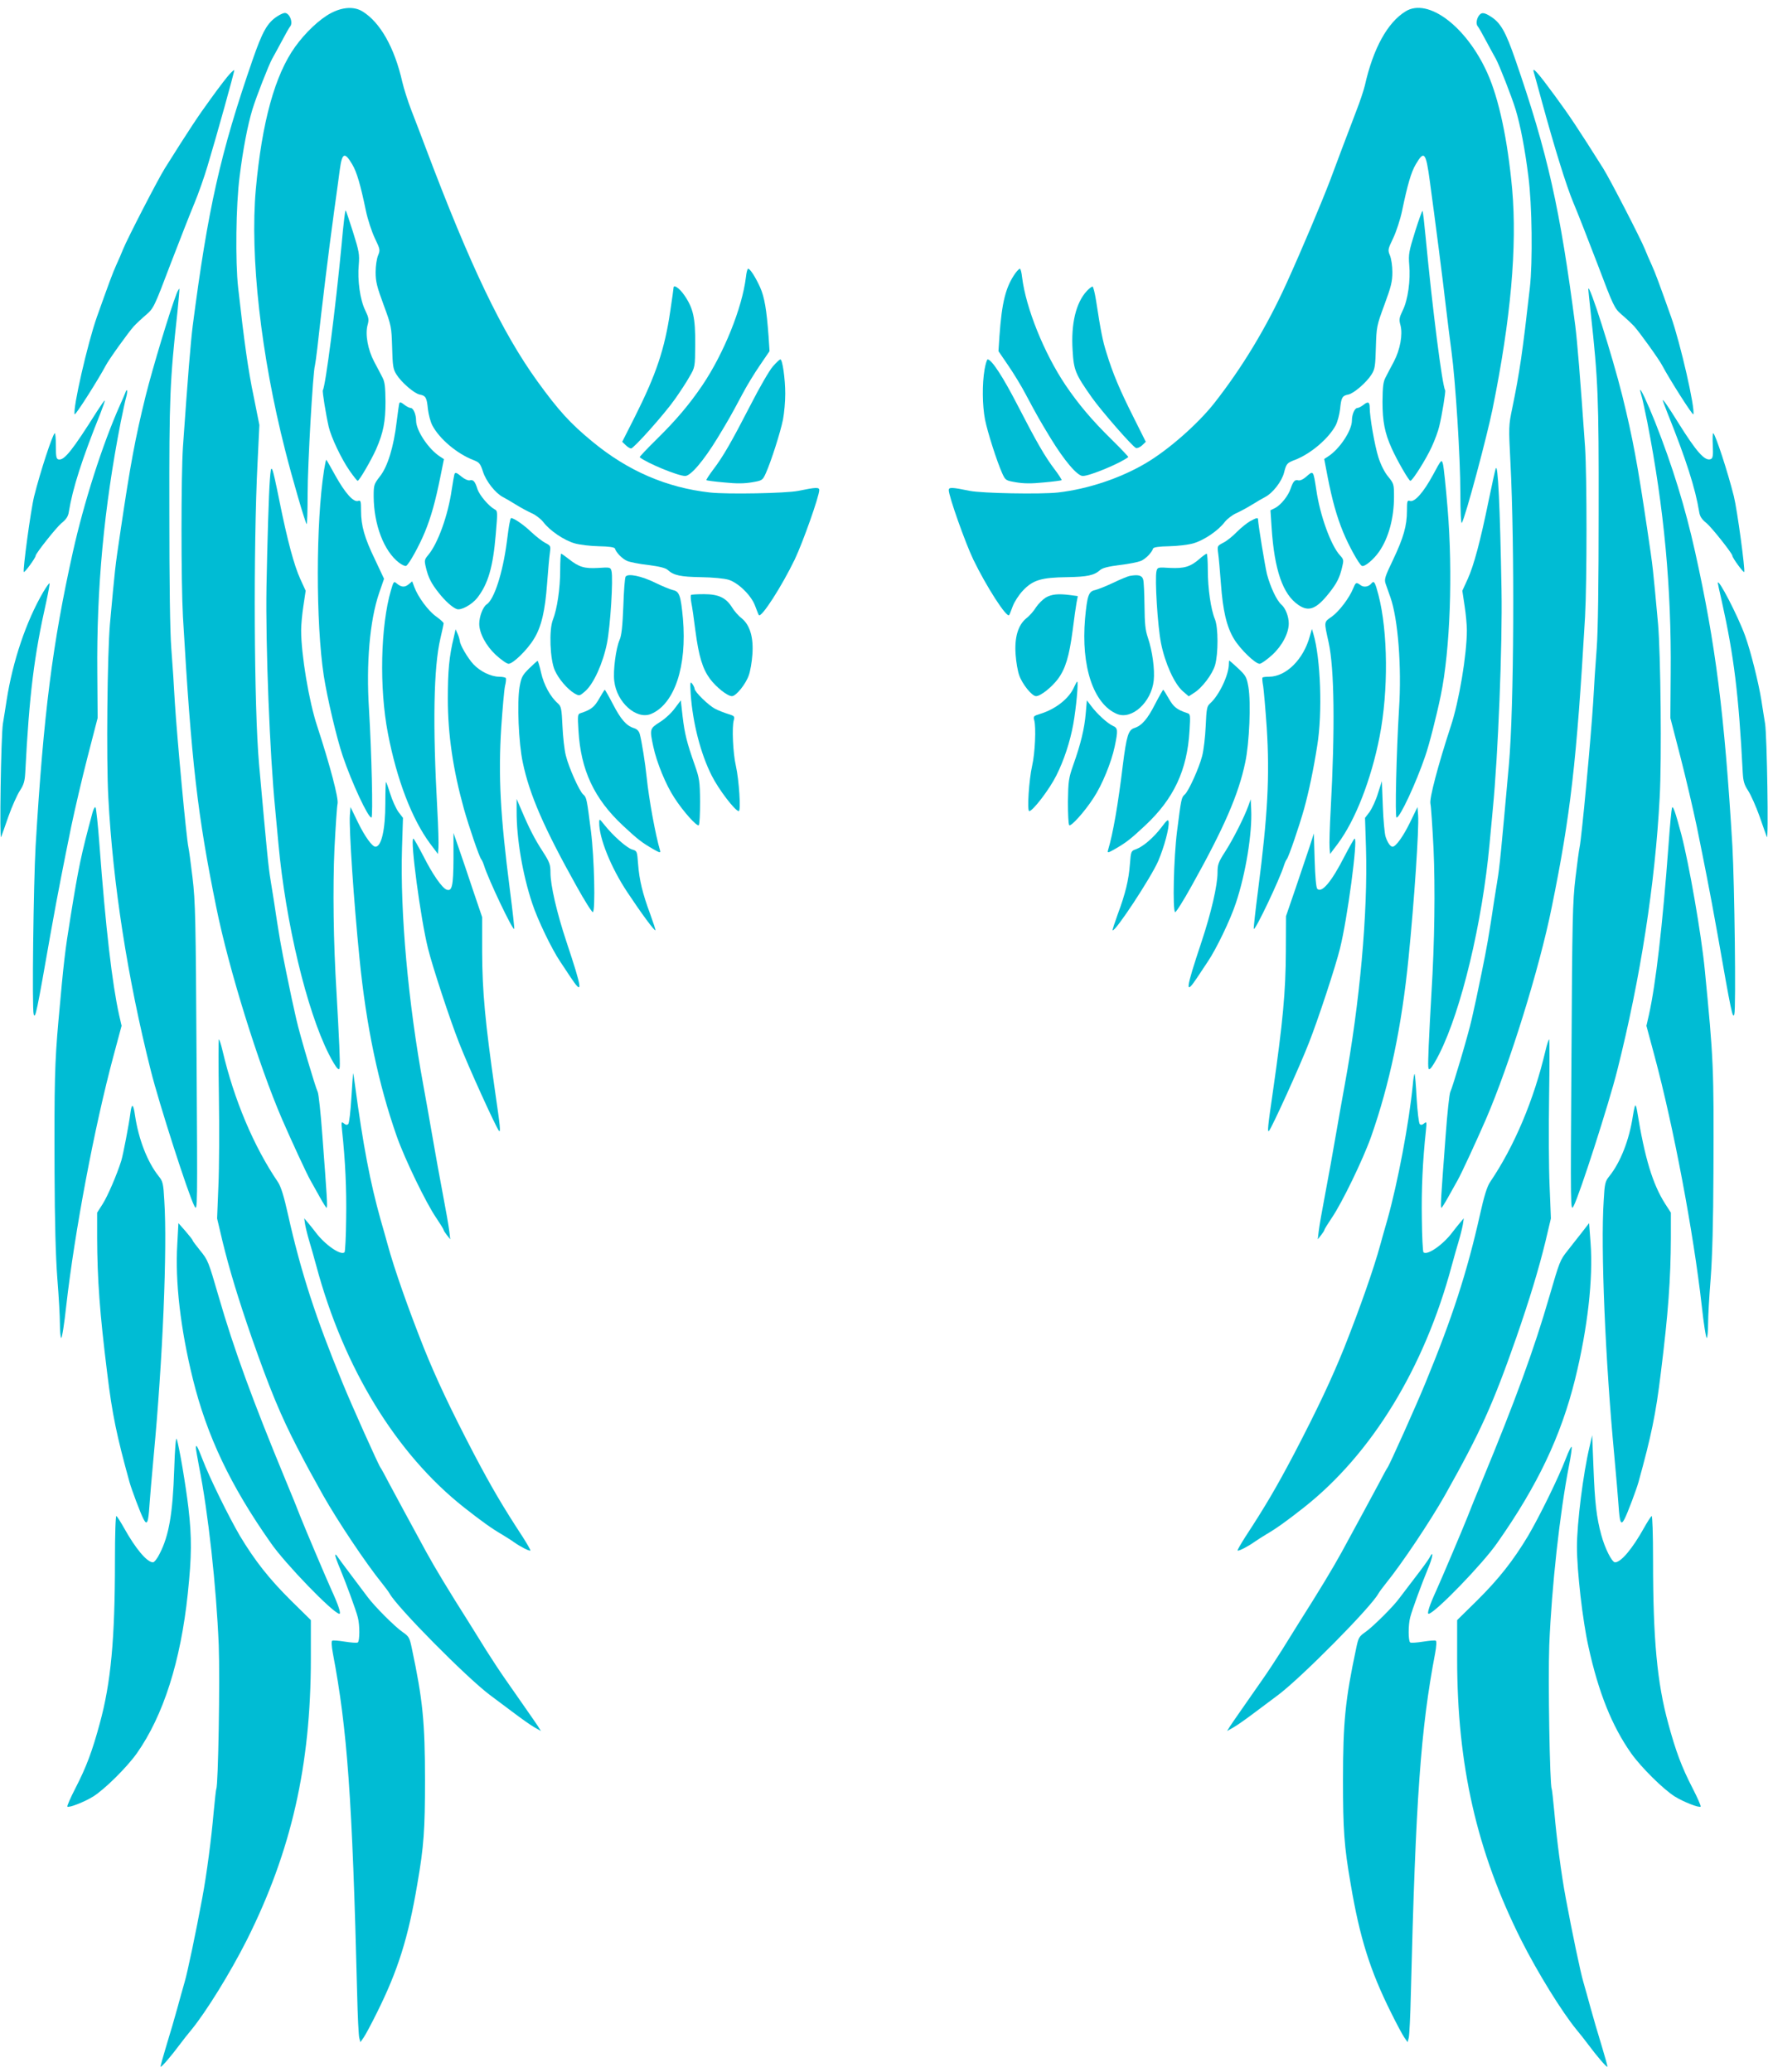
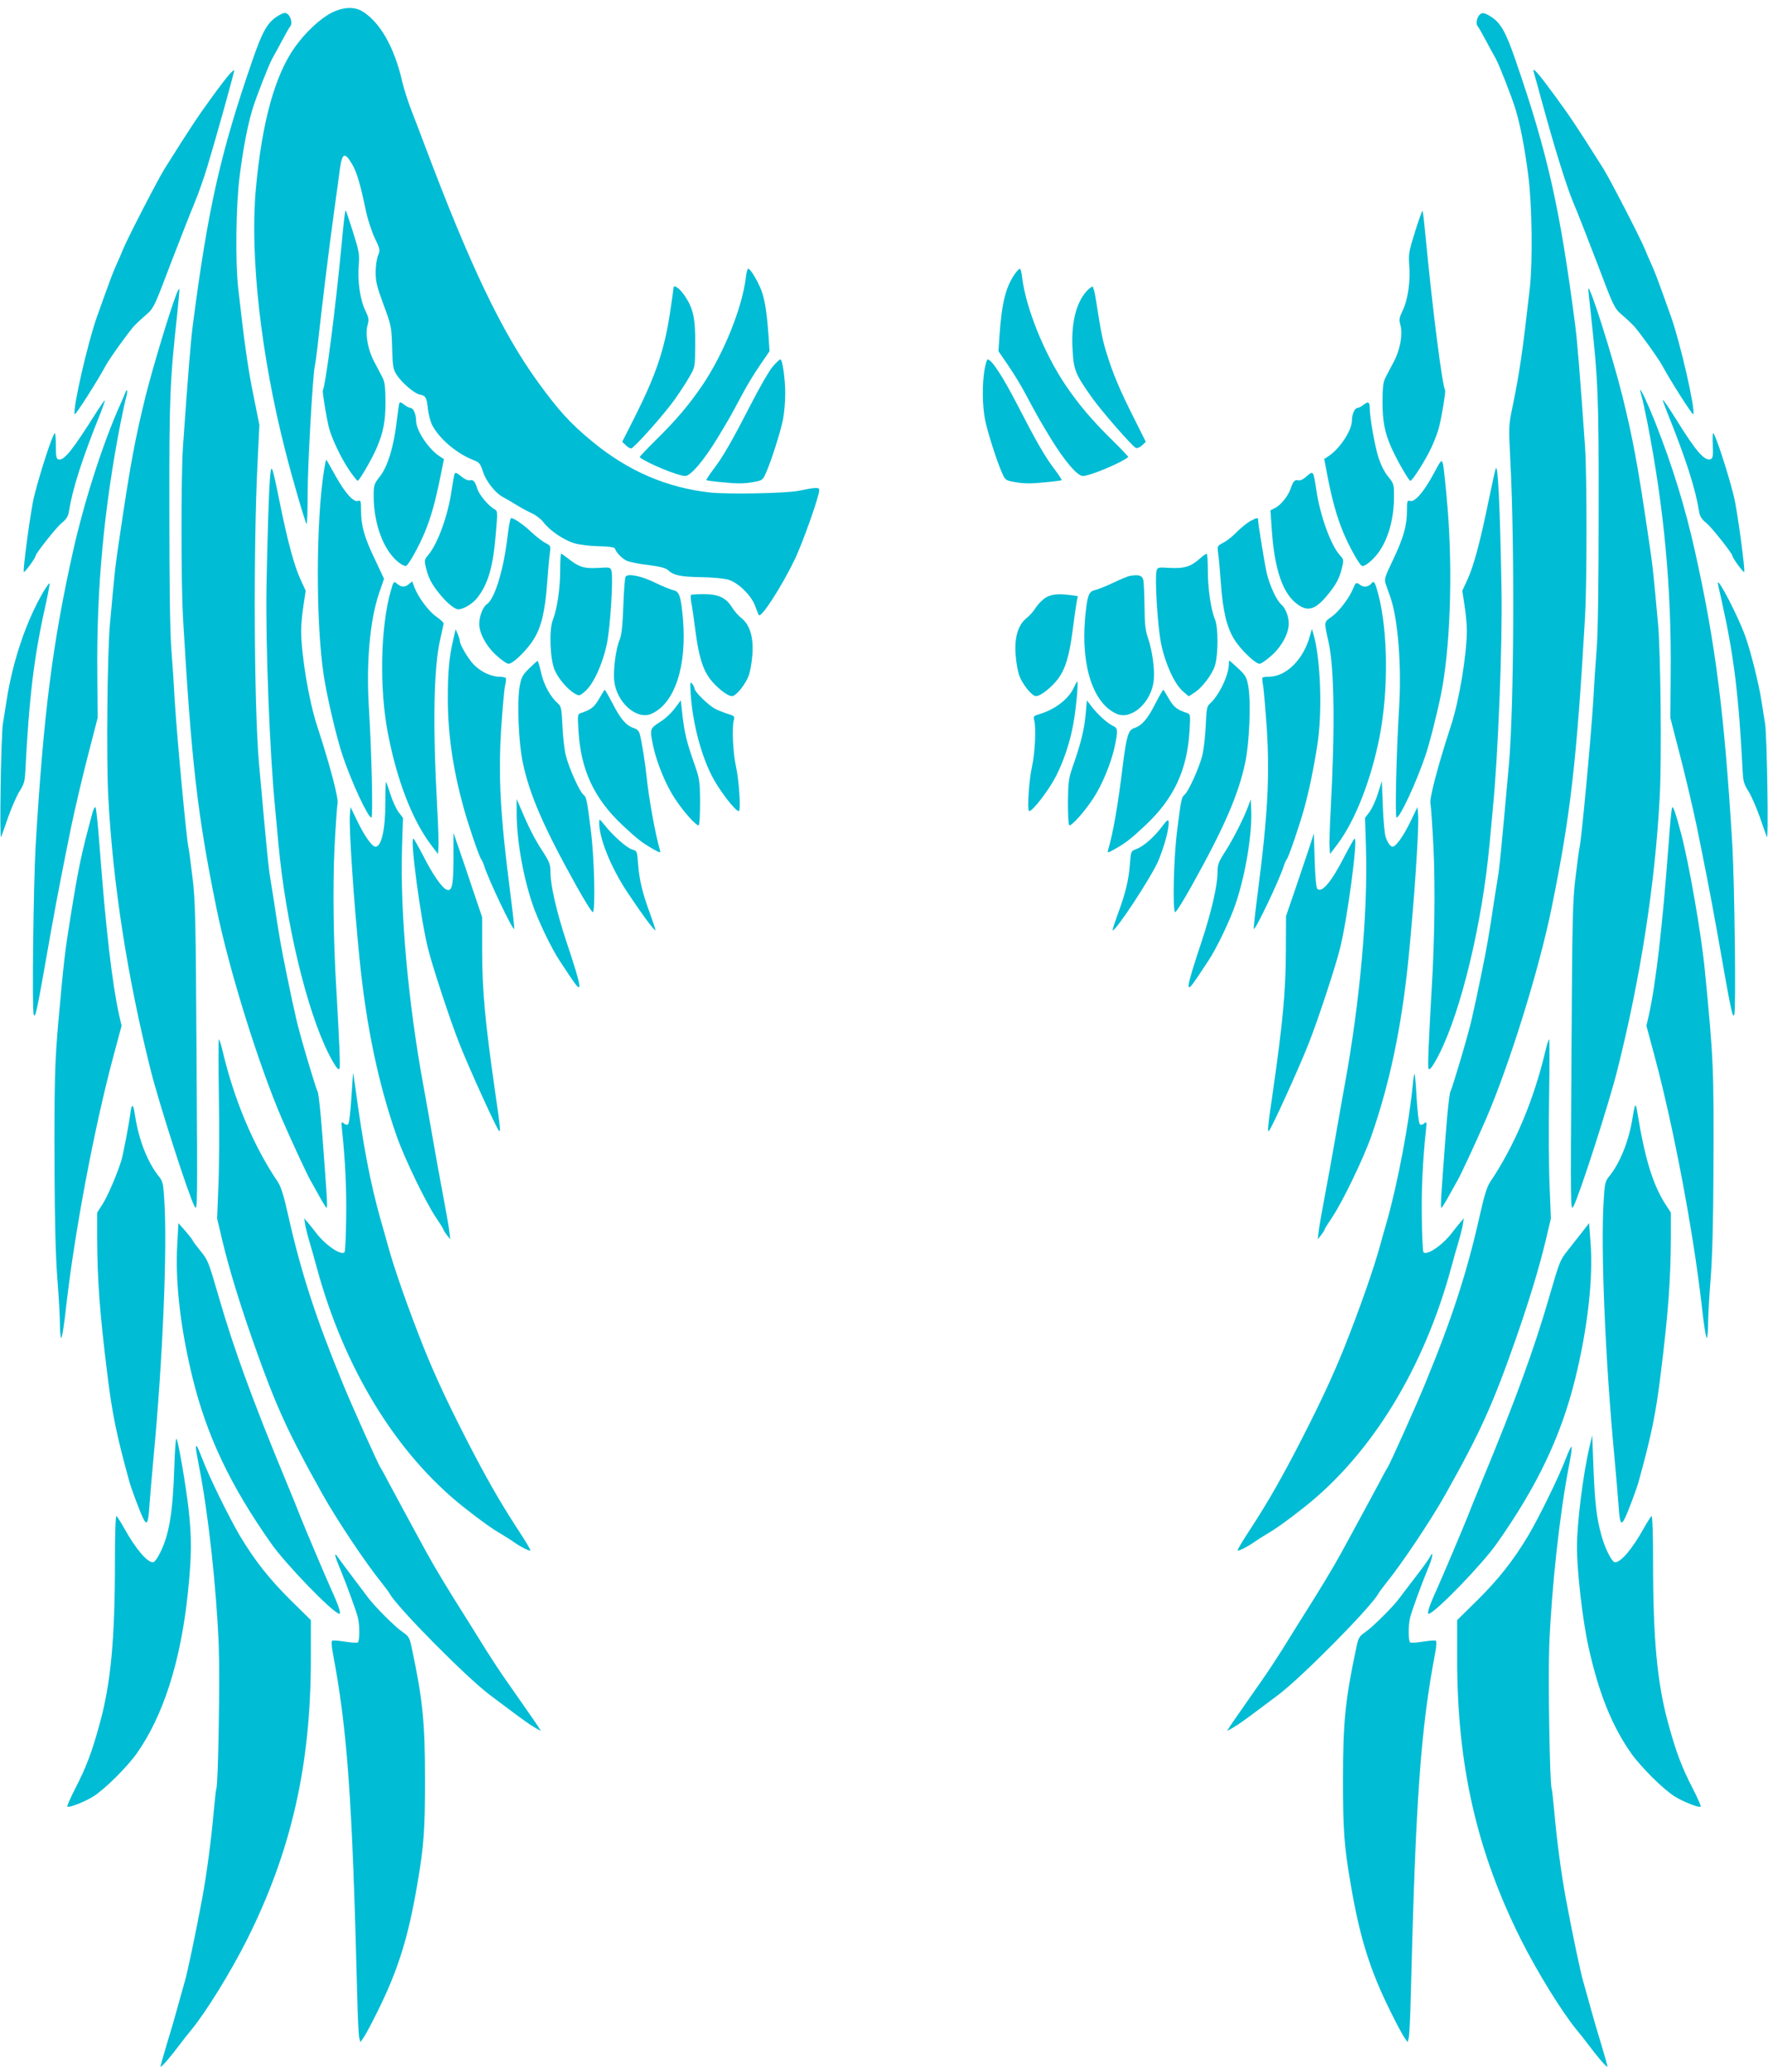
<svg xmlns="http://www.w3.org/2000/svg" version="1.0" width="1092pt" height="1280pt" viewBox="0 0 1092 1280" preserveAspectRatio="xMidYMid meet">
  <g transform="translate(0,1280) scale(0.1,-0.1)" fill="#00bcd4" stroke="none">
    <path d="M2044 12719 c-70 -37 -157 -119 -221 -208 -125 -174 -205 -464 -243 -881 -37 -413 32 -1026 181 -1610 44 -175 124 -448 133 -457 3 -4 6 81 6 188 0 174 33 757 45 790 2 8 9 57 15 109 29 264 71 608 105 855 14 99 29 211 34 249 14 103 30 110 77 30 28 -47 51 -127 84 -286 11 -53 36 -129 55 -169 33 -69 34 -73 20 -107 -8 -19 -15 -65 -15 -103 0 -58 8 -90 49 -201 48 -130 49 -136 53 -263 3 -115 6 -135 26 -167 31 -50 110 -118 144 -125 38 -7 44 -19 51 -90 4 -34 16 -79 27 -100 44 -84 153 -176 255 -215 36 -14 42 -22 58 -71 19 -60 77 -133 123 -157 16 -8 53 -30 82 -48 29 -18 72 -41 96 -52 24 -10 56 -35 72 -55 39 -52 127 -112 193 -131 31 -9 98 -17 150 -18 61 -1 96 -6 99 -14 8 -26 47 -65 76 -77 17 -7 76 -19 131 -25 69 -9 106 -18 120 -31 36 -33 79 -42 205 -44 72 -1 144 -8 170 -16 61 -19 142 -98 165 -164 10 -27 20 -52 22 -54 15 -20 142 178 222 344 50 105 151 390 151 428 0 18 -19 18 -130 -5 -76 -15 -436 -22 -545 -10 -268 30 -507 133 -727 315 -136 112 -208 191 -339 372 -220 305 -416 716 -689 1440 -27 72 -67 177 -89 233 -22 57 -47 136 -56 175 -48 213 -137 370 -247 437 -51 31 -122 27 -194 -11z" />
-     <path d="M8682 12730 c-112 -68 -201 -230 -252 -458 -7 -29 -30 -99 -52 -155 -21 -56 -62 -163 -90 -237 -28 -74 -61 -162 -73 -195 -53 -138 -171 -419 -268 -633 -124 -273 -273 -520 -447 -742 -101 -128 -282 -288 -423 -371 -157 -93 -358 -160 -542 -181 -109 -12 -469 -5 -545 10 -111 23 -130 23 -130 5 0 -38 101 -323 151 -428 80 -166 207 -364 222 -344 2 2 12 26 22 54 10 27 38 71 63 97 61 65 113 81 272 83 126 2 168 11 205 44 14 13 51 22 120 31 55 6 114 18 131 25 29 12 68 51 76 77 3 8 38 13 99 14 52 1 119 9 150 18 66 19 154 79 193 131 16 20 48 45 72 55 24 11 67 34 96 52 29 18 66 40 82 48 47 24 103 96 117 151 14 55 18 60 69 79 97 38 206 131 250 213 11 21 23 66 27 100 7 71 13 83 51 90 34 7 113 75 144 125 20 32 23 52 26 167 4 127 5 133 53 263 41 111 49 143 49 201 0 38 -7 84 -15 103 -14 34 -13 38 20 107 19 40 44 116 55 169 33 159 56 239 84 286 52 89 63 77 87 -101 35 -257 80 -607 99 -773 11 -91 26 -217 35 -280 25 -184 55 -658 55 -875 0 -116 4 -194 9 -185 23 39 154 528 190 705 113 556 152 1002 121 1355 -28 307 -82 560 -153 718 -129 288 -366 467 -505 382z" />
    <path d="M1714 12700 c-63 -40 -93 -94 -155 -273 -198 -573 -275 -916 -369 -1642 -12 -96 -30 -314 -60 -745 -12 -182 -12 -831 0 -1050 52 -898 90 -1226 206 -1795 77 -381 261 -972 407 -1310 56 -129 152 -337 174 -375 11 -19 36 -65 57 -102 21 -38 40 -68 43 -68 7 0 3 64 -26 446 -10 138 -23 260 -29 270 -14 29 -109 347 -132 449 -12 50 -39 176 -60 280 -35 171 -46 234 -79 455 -6 36 -15 92 -20 125 -13 77 -21 158 -71 715 -31 351 -36 1329 -9 1867 l11 228 -36 180 c-33 158 -57 327 -95 667 -18 161 -14 511 9 688 21 169 50 319 79 414 24 79 100 272 121 311 10 17 36 66 60 110 23 44 46 84 51 90 22 23 -2 85 -32 85 -8 0 -28 -9 -45 -20z" />
    <path d="M9132 12700 c-14 -23 -16 -52 -3 -65 5 -6 28 -46 51 -90 24 -44 50 -93 60 -110 21 -39 97 -232 121 -311 29 -95 58 -245 79 -414 23 -177 27 -527 9 -688 -45 -398 -63 -522 -109 -745 -22 -105 -22 -116 -11 -330 27 -526 22 -1516 -9 -1867 -50 -557 -58 -638 -71 -715 -5 -33 -14 -89 -20 -125 -33 -221 -44 -284 -79 -455 -21 -104 -48 -230 -60 -280 -23 -102 -118 -420 -132 -449 -6 -10 -19 -132 -29 -270 -29 -382 -33 -446 -26 -446 3 0 22 30 43 68 21 37 46 83 57 102 22 38 118 246 174 375 146 338 330 929 407 1310 116 569 154 897 206 1795 12 219 12 868 0 1050 -30 431 -48 649 -60 745 -94 726 -171 1069 -369 1642 -62 180 -93 234 -157 273 -40 25 -56 25 -72 0z" />
    <path d="M1418 12342 c-14 -15 -66 -82 -114 -149 -79 -108 -134 -191 -286 -433 -41 -65 -231 -433 -258 -500 -7 -19 -26 -62 -41 -95 -24 -53 -45 -111 -121 -324 -57 -162 -149 -563 -137 -600 4 -10 150 221 191 299 19 38 143 210 175 245 16 17 50 49 76 71 46 40 50 48 151 315 58 151 124 319 147 374 23 55 60 159 81 230 55 182 168 588 165 592 -2 1 -15 -10 -29 -25z" />
    <path d="M9473 12355 c3 -11 25 -87 47 -170 81 -297 154 -532 197 -635 25 -58 91 -228 149 -379 101 -267 105 -275 151 -315 26 -22 60 -54 76 -71 32 -35 156 -207 175 -245 41 -78 187 -309 191 -299 12 37 -80 438 -137 600 -76 213 -97 271 -121 324 -15 33 -34 76 -41 95 -27 67 -217 435 -258 500 -157 249 -209 327 -298 448 -104 142 -142 185 -131 147z" />
    <path d="M2126 11448 c-4 -29 -11 -100 -16 -158 -37 -390 -99 -873 -116 -901 -4 -6 19 -150 36 -224 15 -66 79 -201 131 -275 23 -33 45 -60 48 -60 10 0 85 130 114 195 45 103 58 171 58 294 -1 91 -4 122 -19 150 -10 20 -33 63 -51 97 -39 74 -56 168 -41 225 10 35 8 46 -14 92 -32 64 -49 187 -40 282 5 65 2 82 -36 203 -23 73 -43 132 -45 132 -2 0 -6 -24 -9 -52z" />
    <path d="M8740 11369 c-38 -122 -41 -139 -36 -204 9 -95 -8 -218 -40 -282 -22 -46 -24 -57 -14 -92 15 -57 -2 -151 -41 -225 -18 -34 -41 -77 -51 -97 -15 -28 -18 -59 -19 -150 0 -123 14 -194 57 -289 33 -74 106 -200 115 -200 13 0 98 135 132 210 19 41 40 98 46 125 17 67 41 217 37 224 -18 29 -78 498 -121 950 -8 84 -16 156 -19 158 -2 3 -23 -55 -46 -128z" />
    <path d="M4607 11087 c-23 -188 -135 -468 -269 -667 -80 -118 -163 -216 -282 -333 -60 -59 -107 -109 -105 -111 41 -35 237 -116 281 -116 34 0 114 94 200 235 64 106 77 127 153 270 26 50 75 130 108 178 l60 88 -6 92 c-12 163 -25 241 -52 302 -29 64 -62 115 -74 115 -5 0 -11 -24 -14 -53z" />
    <path d="M6271 11112 c-59 -84 -83 -177 -98 -389 l-6 -92 60 -88 c33 -48 82 -128 108 -178 76 -143 89 -164 153 -270 86 -141 166 -235 200 -235 43 0 233 79 281 117 2 1 -45 51 -105 110 -119 117 -202 215 -282 333 -134 199 -246 479 -269 667 -3 29 -9 53 -14 53 -4 0 -17 -13 -28 -28z" />
    <path d="M4160 11022 c0 -5 -9 -70 -20 -143 -35 -237 -87 -391 -220 -656 l-77 -152 22 -21 c11 -11 26 -20 33 -20 16 0 205 211 271 305 31 44 72 106 90 139 34 58 34 59 35 200 1 162 -12 222 -67 302 -31 45 -67 69 -67 46z" />
    <path d="M6713 11003 c-67 -72 -99 -202 -88 -368 7 -122 17 -146 120 -292 59 -83 250 -302 271 -310 8 -3 25 4 38 16 l23 22 -76 152 c-84 167 -127 268 -166 395 -25 78 -36 137 -66 330 -7 45 -17 82 -21 82 -5 0 -21 -12 -35 -27z" />
    <path d="M1091 10987 c-41 -105 -148 -459 -191 -631 -65 -263 -95 -426 -155 -831 -36 -242 -33 -221 -66 -580 -16 -182 -23 -836 -10 -1070 28 -532 118 -1114 262 -1686 51 -204 234 -773 270 -839 19 -35 19 -24 13 915 -5 860 -7 966 -25 1115 -11 91 -22 174 -25 185 -13 57 -71 685 -84 895 -5 96 -15 247 -22 335 -8 105 -12 397 -12 845 -1 710 3 804 50 1234 8 76 13 140 12 142 -2 2 -10 -11 -17 -29z" />
    <path d="M9810 11014 c0 -6 7 -71 15 -145 46 -423 50 -521 49 -1229 0 -448 -4 -740 -12 -845 -7 -88 -17 -239 -22 -335 -13 -210 -71 -838 -84 -895 -3 -11 -14 -94 -25 -185 -18 -149 -20 -255 -25 -1115 -6 -939 -6 -950 13 -915 36 66 219 635 270 839 144 572 234 1154 262 1686 13 234 6 888 -10 1070 -33 359 -30 338 -66 580 -60 405 -90 568 -155 831 -62 249 -208 708 -210 658z" />
    <path d="M4773 10536 c-21 -24 -83 -131 -137 -237 -118 -229 -170 -320 -232 -401 -25 -33 -43 -62 -41 -64 2 -2 52 -9 111 -14 76 -8 125 -7 171 1 64 11 65 12 86 58 33 75 89 250 105 329 8 41 14 112 14 160 0 92 -17 212 -30 212 -5 0 -26 -20 -47 -44z" />
    <path d="M6081 10517 c-15 -88 -14 -221 3 -309 16 -79 72 -254 105 -329 21 -46 22 -47 86 -58 46 -8 95 -9 171 -1 59 5 109 12 111 14 2 2 -16 31 -41 64 -62 81 -114 172 -232 401 -88 171 -159 281 -184 281 -4 0 -13 -28 -19 -63z" />
    <path d="M774 10374 c-4 -10 -18 -44 -32 -74 -109 -244 -223 -601 -292 -910 -126 -567 -181 -997 -230 -1815 -13 -231 -23 -1004 -12 -1040 10 -33 20 18 102 485 23 129 53 291 67 360 13 69 42 211 63 315 22 105 67 298 101 430 l62 240 -2 275 c-5 530 41 1020 144 1550 14 69 29 140 35 159 10 37 5 57 -6 25z" />
    <path d="M10130 10389 c0 -2 5 -20 10 -39 6 -19 21 -91 35 -160 103 -530 149 -1020 144 -1550 l-2 -275 62 -240 c34 -132 79 -325 101 -430 21 -104 50 -246 63 -315 14 -69 44 -231 67 -360 82 -467 92 -518 102 -485 11 36 1 809 -12 1040 -49 818 -104 1248 -230 1815 -61 275 -139 529 -248 805 -48 120 -92 214 -92 194z" />
    <path d="M599 10259 c-152 -241 -202 -304 -237 -297 -14 3 -17 16 -17 85 0 45 -3 79 -7 77 -14 -9 -89 -237 -127 -389 -21 -84 -71 -455 -64 -468 4 -7 73 87 73 100 0 14 126 173 159 201 30 24 42 42 46 70 24 146 80 322 196 611 16 41 28 76 26 77 -2 2 -23 -28 -48 -67z" />
    <path d="M10270 10328 c0 -3 13 -39 29 -79 116 -289 172 -465 196 -611 4 -28 16 -46 46 -70 33 -28 159 -187 159 -201 0 -13 69 -107 73 -100 7 13 -43 384 -64 468 -38 152 -113 380 -127 389 -4 2 -5 -31 -3 -75 3 -65 0 -80 -13 -85 -36 -14 -88 45 -201 226 -59 95 -95 147 -95 138z" />
    <path d="M2466 10308 c-2 -7 -9 -58 -16 -113 -18 -155 -56 -278 -103 -337 -37 -48 -39 -53 -39 -124 1 -175 63 -338 157 -410 19 -14 39 -23 44 -19 18 11 80 123 115 208 39 95 65 189 96 342 l22 109 -23 15 c-71 45 -149 161 -149 223 0 38 -17 78 -33 78 -8 0 -26 9 -41 21 -19 15 -27 17 -30 7z" />
    <path d="M8421 10299 c-13 -10 -30 -19 -37 -19 -17 0 -34 -40 -34 -78 0 -62 -78 -178 -148 -222 l-23 -15 21 -110 c29 -148 56 -244 96 -342 35 -85 97 -197 115 -208 15 -10 74 39 108 89 58 84 91 207 91 337 0 78 -1 82 -36 125 -22 26 -45 72 -60 118 -23 72 -54 250 -54 307 0 37 -10 41 -39 18z" />
    <path d="M2001 9893 c-50 -319 -51 -941 -1 -1268 22 -140 80 -386 117 -495 56 -165 156 -380 177 -380 11 0 1 405 -15 670 -18 284 5 547 62 715 l31 90 -55 117 c-66 136 -87 211 -87 303 0 60 -2 66 -18 61 -29 -10 -80 48 -141 157 -29 53 -54 97 -56 97 -2 0 -8 -30 -14 -67z" />
    <path d="M8851 9867 c-59 -109 -114 -171 -143 -161 -16 5 -18 -1 -18 -61 0 -92 -21 -166 -86 -303 -50 -104 -55 -120 -46 -147 6 -16 19 -55 30 -85 47 -134 70 -429 53 -690 -16 -265 -26 -670 -15 -670 21 0 121 215 177 380 24 68 70 249 96 375 58 281 75 757 42 1155 -11 135 -24 258 -29 275 -8 29 -10 27 -61 -68z" />
    <path d="M1667 9840 c-7 -89 -16 -393 -21 -665 -6 -364 20 -1034 54 -1375 5 -52 14 -149 20 -215 45 -485 174 -1024 310 -1294 21 -43 46 -83 55 -91 16 -13 16 -4 11 135 -4 83 -11 229 -17 325 -20 324 -24 653 -13 902 7 134 15 257 19 274 7 33 -46 234 -125 476 -52 155 -100 446 -100 595 0 32 6 100 14 151 l14 93 -33 72 c-38 83 -80 238 -130 487 -46 226 -50 235 -58 130z" />
    <path d="M9238 9905 c-4 -11 -23 -99 -43 -195 -51 -250 -92 -404 -130 -487 l-33 -72 14 -93 c8 -51 14 -119 14 -151 0 -149 -48 -440 -100 -595 -79 -242 -132 -443 -125 -476 4 -17 12 -140 19 -274 11 -249 7 -578 -13 -902 -6 -96 -13 -242 -17 -325 -5 -139 -5 -148 11 -135 9 8 34 48 55 91 136 270 265 809 310 1294 6 66 15 163 20 215 33 334 60 1015 54 1355 -9 516 -22 792 -36 750z" />
    <path d="M2806 9868 c-2 -7 -9 -49 -16 -93 -23 -160 -86 -333 -145 -403 -24 -29 -25 -33 -14 -79 15 -62 33 -97 79 -155 39 -50 85 -91 111 -100 26 -10 93 27 126 68 68 87 98 191 115 393 12 140 12 145 -7 155 -37 20 -94 88 -106 125 -15 48 -26 60 -48 54 -10 -2 -31 7 -48 21 -35 29 -42 31 -47 14z" />
    <path d="M8066 9854 c-17 -15 -37 -24 -47 -21 -21 6 -32 -6 -47 -50 -15 -46 -60 -101 -95 -120 l-30 -15 7 -106 c17 -262 69 -414 166 -479 64 -44 111 -25 190 75 46 58 64 93 79 156 11 46 11 50 -12 75 -56 60 -124 246 -147 406 -19 122 -17 120 -64 79z" />
    <path d="M3147 9568 c-4 -18 -11 -71 -17 -118 -25 -190 -78 -353 -124 -383 -23 -15 -46 -75 -46 -120 0 -58 42 -136 102 -192 33 -30 68 -55 79 -55 28 0 117 87 157 154 46 74 69 174 81 341 6 77 13 161 17 187 6 45 6 47 -27 64 -18 9 -58 40 -89 69 -46 44 -106 85 -123 85 -3 0 -7 -15 -10 -32z" />
    <path d="M7720 9580 c-19 -11 -55 -40 -80 -65 -25 -26 -62 -56 -84 -67 -38 -20 -38 -20 -32 -66 4 -26 11 -110 17 -187 12 -167 35 -266 81 -342 38 -63 131 -153 158 -153 10 0 45 25 78 55 61 56 102 134 102 194 0 43 -20 94 -45 116 -30 26 -69 110 -90 190 -12 51 -54 305 -55 338 0 11 -12 8 -50 -13z" />
    <path d="M3460 9278 c0 -113 -19 -240 -45 -306 -25 -61 -18 -248 12 -313 24 -54 78 -116 121 -142 31 -17 31 -17 67 14 52 46 109 172 134 296 21 105 39 399 28 445 -6 24 -8 25 -82 20 -85 -5 -119 5 -182 55 -23 18 -44 33 -47 33 -3 0 -6 -46 -6 -102z" />
    <path d="M7410 9349 c-57 -50 -95 -61 -183 -57 -76 5 -78 4 -84 -20 -11 -46 7 -340 28 -445 25 -124 82 -250 134 -296 l37 -32 31 20 c50 30 115 115 132 173 20 70 20 233 -1 283 -25 60 -44 191 -44 303 0 56 -3 102 -7 102 -5 -1 -24 -14 -43 -31z" />
    <path d="M3864 9238 c-5 -7 -11 -89 -14 -183 -5 -125 -11 -180 -23 -207 -23 -53 -41 -190 -33 -255 15 -132 137 -240 227 -203 145 61 223 293 197 590 -13 141 -22 167 -61 175 -17 4 -66 24 -109 45 -85 42 -170 60 -184 38z" />
    <path d="M6980 9243 c-14 -2 -61 -22 -105 -43 -44 -21 -95 -41 -112 -45 -39 -8 -48 -34 -61 -175 -26 -297 52 -529 197 -590 92 -38 213 73 227 207 7 68 -8 181 -36 264 -16 46 -20 87 -21 196 -1 76 -4 149 -8 163 -7 26 -30 32 -81 23z" />
    <path d="M2415 9155 c-65 -222 -73 -606 -19 -885 55 -287 149 -530 260 -680 l49 -65 3 40 c2 22 -1 128 -7 235 -29 524 -23 877 19 1056 11 47 20 89 20 94 0 5 -21 24 -46 42 -49 34 -113 122 -135 182 l-13 35 -23 -19 c-25 -20 -46 -17 -75 8 -15 13 -18 9 -33 -43z" />
    <path d="M8471 9197 c-17 -22 -48 -27 -68 -11 -26 19 -29 18 -44 -18 -25 -62 -87 -143 -132 -176 -51 -36 -50 -27 -21 -159 36 -162 40 -538 13 -1033 -6 -107 -9 -213 -7 -235 l3 -40 49 65 c107 144 205 394 257 660 55 282 52 647 -7 875 -21 80 -27 90 -43 72z" />
    <path d="M267 9143 c-105 -180 -188 -425 -226 -668 -6 -38 -16 -104 -23 -145 -12 -75 -22 -730 -11 -700 3 8 24 65 45 127 22 62 54 133 70 158 25 38 31 59 34 113 25 486 55 723 130 1056 13 60 22 111 20 113 -2 3 -20 -22 -39 -54z" />
    <path d="M10610 9199 c0 -4 11 -55 25 -115 74 -333 104 -570 129 -1056 3 -54 9 -75 34 -113 16 -25 48 -96 70 -158 21 -62 42 -119 45 -127 11 -30 1 625 -11 700 -7 41 -17 107 -23 145 -17 107 -66 303 -100 397 -44 122 -168 362 -169 327z" />
    <path d="M4268 9125 c-3 -3 -2 -25 2 -48 5 -23 16 -100 25 -172 21 -159 44 -235 90 -298 39 -52 108 -107 136 -107 25 0 85 74 104 129 9 25 19 82 22 127 8 107 -15 183 -66 225 -20 15 -47 46 -60 68 -37 59 -83 81 -173 81 -41 0 -77 -2 -80 -5z" />
    <path d="M6459 9109 c-19 -12 -46 -39 -60 -60 -13 -22 -40 -53 -60 -68 -51 -42 -74 -118 -66 -225 3 -45 13 -102 22 -127 19 -55 79 -129 104 -129 28 0 97 55 136 107 46 63 69 139 90 298 9 72 20 149 24 171 l8 42 -45 6 c-76 10 -116 6 -153 -15z" />
    <path d="M2803 8864 c-29 -118 -37 -210 -37 -379 0 -221 32 -438 99 -680 30 -107 94 -295 107 -312 5 -6 13 -24 18 -40 26 -84 176 -400 186 -391 2 3 -10 113 -27 244 -59 459 -72 700 -53 1002 8 116 18 231 23 254 6 23 8 46 5 50 -3 4 -22 8 -42 8 -51 1 -115 32 -158 77 -35 38 -84 121 -84 145 -1 7 -6 26 -13 42 l-13 29 -11 -49z" />
    <path d="M8090 8870 c-39 -143 -146 -249 -251 -250 -20 0 -38 -2 -41 -5 -3 -3 -1 -27 4 -53 4 -26 14 -141 22 -257 19 -299 6 -541 -53 -999 -17 -131 -29 -241 -27 -244 10 -9 160 307 186 391 5 16 13 34 18 40 13 17 77 205 107 312 29 106 57 237 81 390 33 202 21 539 -24 690 l-9 30 -13 -45z" />
    <path d="M3268 8671 c-42 -42 -48 -53 -59 -115 -16 -96 -6 -345 20 -466 41 -197 131 -404 331 -762 51 -92 97 -165 102 -162 16 10 9 334 -12 499 -25 198 -27 210 -47 227 -24 19 -91 170 -108 241 -9 34 -18 116 -21 182 -5 108 -8 122 -28 140 -47 41 -87 115 -104 190 -9 41 -19 74 -22 73 -3 -1 -26 -22 -52 -47z" />
    <path d="M7590 8699 c0 -68 -60 -194 -116 -244 -20 -18 -22 -32 -27 -141 -3 -67 -13 -150 -22 -184 -19 -74 -85 -220 -108 -238 -20 -17 -22 -29 -47 -227 -21 -165 -28 -489 -12 -499 5 -3 51 70 102 162 200 358 290 565 331 762 26 121 36 370 20 465 -11 63 -16 72 -64 117 -28 26 -53 48 -54 48 -2 0 -3 -9 -3 -21z" />
    <path d="M4266 8515 c12 -178 61 -370 130 -506 43 -86 145 -219 167 -219 14 0 2 191 -18 280 -18 79 -25 237 -13 281 7 24 4 27 -35 39 -23 7 -59 21 -80 32 -40 20 -127 105 -127 124 0 5 -6 19 -14 30 -13 17 -14 10 -10 -61z" />
    <path d="M6635 8558 c-31 -73 -116 -139 -212 -168 -39 -12 -42 -15 -35 -39 12 -44 5 -202 -13 -281 -20 -88 -32 -280 -18 -280 22 0 124 133 167 219 46 91 85 207 105 318 18 100 33 263 24 263 -2 0 -10 -15 -18 -32z" />
    <path d="M3701 8485 c-30 -53 -51 -69 -115 -90 -18 -5 -19 -13 -13 -108 14 -244 97 -421 275 -587 90 -84 116 -104 185 -144 42 -24 48 -25 44 -10 -29 98 -69 318 -83 454 -8 81 -31 225 -42 264 -5 20 -17 33 -38 39 -46 15 -80 54 -129 149 -25 48 -48 88 -50 88 -1 0 -17 -25 -34 -55z" />
    <path d="M7135 8452 c-48 -95 -83 -134 -129 -149 -37 -12 -48 -48 -71 -230 -29 -240 -60 -421 -92 -527 -4 -15 2 -14 44 10 69 40 95 60 185 144 178 166 261 343 275 587 6 95 5 103 -13 108 -64 21 -85 37 -115 90 -17 30 -33 55 -34 55 -2 0 -25 -40 -50 -88z" />
    <path d="M4168 8425 c-20 -28 -61 -66 -92 -85 -63 -40 -64 -43 -41 -151 21 -99 78 -238 131 -318 55 -85 139 -178 150 -168 5 5 8 70 8 145 -1 126 -4 144 -33 227 -49 139 -62 192 -75 300 l-11 99 -37 -49z" />
    <path d="M6706 8393 c-8 -94 -31 -189 -77 -318 -29 -83 -31 -101 -33 -227 0 -75 3 -140 8 -145 11 -10 95 83 150 168 53 80 110 219 131 318 21 101 20 114 -12 128 -33 15 -98 74 -134 123 l-26 34 -7 -81z" />
    <path d="M2380 7838 c0 -162 -24 -268 -61 -268 -20 0 -65 62 -108 150 l-46 95 -4 -50 c-6 -84 24 -531 59 -880 42 -425 117 -780 231 -1105 49 -139 180 -410 243 -502 25 -37 46 -71 46 -75 0 -4 10 -19 21 -33 l20 -25 -6 50 c-3 28 -21 131 -40 230 -19 99 -48 261 -65 360 -17 99 -42 239 -55 310 -94 511 -144 1067 -132 1466 l6 187 -29 38 c-15 22 -38 72 -50 112 -12 39 -24 72 -26 72 -2 0 -4 -60 -4 -132z" />
    <path d="M8511 7900 c-12 -41 -36 -92 -51 -114 l-29 -38 6 -187 c12 -399 -38 -955 -132 -1466 -13 -71 -38 -211 -55 -310 -17 -99 -46 -261 -65 -360 -19 -99 -37 -202 -40 -230 l-6 -50 20 25 c11 14 21 29 21 33 0 4 21 38 46 75 63 92 194 363 243 502 114 325 189 680 231 1105 35 349 65 796 59 880 l-4 50 -46 -95 c-43 -88 -88 -150 -108 -150 -13 0 -31 25 -43 62 -6 18 -14 103 -17 188 l-6 155 -24 -75z" />
    <path d="M3191 7790 c-1 -169 37 -392 96 -569 33 -101 121 -284 174 -362 13 -20 41 -61 61 -92 81 -122 77 -85 -24 218 -59 178 -98 346 -98 425 0 50 -5 64 -48 131 -49 75 -84 143 -133 259 l-28 65 0 -75z" />
    <path d="M7711 7824 c-25 -70 -94 -207 -143 -283 -43 -67 -48 -81 -48 -131 0 -79 -39 -247 -98 -425 -101 -303 -105 -340 -24 -218 20 31 48 72 61 92 53 78 141 261 174 362 61 181 102 433 95 579 l-3 63 -14 -39z" />
    <path d="M572 7783 c-71 -262 -87 -340 -136 -644 -35 -217 -41 -266 -75 -644 -23 -261 -26 -376 -24 -940 1 -301 7 -516 17 -650 9 -110 16 -237 16 -282 0 -45 4 -84 8 -87 5 -3 19 86 31 197 52 459 174 1106 292 1545 l50 186 -15 65 c-43 193 -83 535 -122 1056 -9 121 -20 224 -24 228 -4 5 -12 -9 -18 -30z" />
    <path d="M10327 7810 c-3 -8 -13 -109 -21 -225 -38 -510 -79 -863 -122 -1056 l-15 -65 50 -186 c118 -439 240 -1086 292 -1545 12 -111 26 -200 31 -197 4 3 8 42 8 87 0 45 7 172 16 282 10 134 16 349 17 650 3 652 1 698 -54 1260 -21 215 -96 646 -144 830 -38 142 -52 182 -58 165z" />
    <path d="M3701 7720 c-2 -94 72 -278 173 -430 86 -130 168 -241 174 -236 2 2 -13 47 -32 100 -46 123 -68 211 -75 311 -6 78 -6 79 -37 88 -33 10 -117 84 -171 152 -30 38 -32 39 -32 15z" />
    <path d="M7173 7689 c-49 -64 -113 -119 -158 -135 -29 -10 -30 -13 -36 -90 -7 -99 -29 -187 -75 -310 -19 -53 -34 -98 -32 -100 14 -14 235 322 281 426 38 89 70 208 65 244 -2 17 -10 12 -45 -35z" />
    <path d="M2801 7494 c-1 -167 -9 -202 -43 -189 -28 11 -86 94 -143 207 -31 59 -58 108 -62 108 -21 0 45 -498 91 -680 27 -110 135 -438 191 -580 57 -147 230 -527 247 -545 11 -11 8 23 -23 235 -63 439 -80 624 -81 870 l0 215 -56 165 c-30 91 -70 208 -88 260 l-33 95 0 -161z" />
    <path d="M8088 7568 c-15 -45 -54 -160 -86 -255 l-59 -172 -1 -218 c-1 -249 -18 -434 -81 -873 -31 -212 -34 -246 -23 -235 17 18 190 398 247 545 56 142 164 470 191 580 46 182 112 680 91 680 -4 0 -31 -49 -62 -108 -81 -159 -141 -230 -169 -202 -7 7 -13 78 -16 176 l-5 166 -27 -84z" />
    <path d="M1352 6028 c3 -194 2 -443 -3 -554 l-8 -200 33 -140 c43 -177 99 -360 180 -594 112 -320 179 -482 284 -685 58 -112 85 -161 157 -290 91 -161 266 -423 365 -545 20 -25 41 -53 47 -64 46 -84 473 -516 618 -625 22 -16 84 -63 139 -104 54 -41 116 -85 138 -97 l39 -22 -18 29 c-10 15 -42 62 -71 103 -28 41 -84 120 -122 175 -39 55 -95 141 -126 190 -31 50 -79 127 -107 172 -125 197 -209 336 -265 438 -99 182 -182 335 -230 425 -24 47 -48 90 -52 95 -12 15 -181 392 -235 525 -164 398 -256 681 -335 1033 -26 118 -45 178 -63 205 -150 221 -271 508 -342 810 -9 39 -20 72 -23 72 -3 0 -3 -159 0 -352z" />
    <path d="M9545 6308 c-71 -302 -192 -589 -342 -810 -18 -27 -37 -87 -63 -205 -79 -352 -171 -635 -335 -1033 -54 -133 -223 -510 -235 -525 -4 -5 -28 -48 -52 -95 -48 -90 -131 -243 -230 -425 -56 -102 -140 -241 -265 -438 -28 -45 -76 -122 -107 -172 -31 -49 -87 -135 -126 -190 -38 -55 -94 -134 -122 -175 -29 -41 -61 -88 -71 -103 l-18 -29 39 22 c22 12 84 56 138 97 55 41 117 88 139 104 145 109 572 541 618 625 6 11 27 39 47 64 99 122 274 384 365 545 220 392 295 558 441 975 81 234 137 417 180 594 l33 140 -8 200 c-5 111 -6 360 -3 554 3 193 3 352 0 352 -3 0 -14 -33 -23 -72z" />
    <path d="M2181 6170 c-1 -3 -6 -72 -11 -154 -5 -82 -13 -153 -19 -159 -7 -7 -15 -6 -27 4 -16 13 -17 10 -11 -46 20 -185 28 -363 25 -542 -1 -111 -6 -205 -10 -208 -22 -22 -121 46 -179 124 -15 20 -37 47 -49 61 l-21 25 6 -40 c4 -22 15 -67 25 -100 10 -33 30 -103 44 -155 169 -630 494 -1161 912 -1491 109 -86 174 -132 231 -165 26 -16 62 -38 78 -50 38 -27 96 -57 101 -51 2 2 -19 39 -47 83 -123 188 -193 307 -302 514 -145 278 -232 463 -309 654 -96 242 -182 486 -223 636 -7 25 -26 95 -44 156 -64 228 -108 456 -160 844 -5 36 -9 63 -10 60z" />
-     <path d="M8726 6098 c-23 -234 -93 -605 -157 -832 -18 -61 -37 -131 -44 -156 -41 -150 -127 -394 -223 -636 -77 -191 -164 -376 -309 -654 -109 -207 -179 -326 -302 -514 -28 -44 -49 -81 -47 -83 5 -6 63 24 101 51 17 12 52 34 78 50 57 33 122 79 231 165 418 330 743 861 912 1491 14 52 34 122 44 155 10 33 21 78 25 100 l6 40 -21 -25 c-12 -14 -34 -41 -49 -61 -58 -78 -157 -146 -179 -124 -4 3 -9 97 -10 208 -3 179 5 357 25 542 6 56 5 59 -11 46 -12 -10 -20 -11 -27 -4 -6 6 -14 77 -19 157 -4 81 -10 149 -13 152 -2 3 -8 -28 -11 -68z" />
+     <path d="M8726 6098 c-23 -234 -93 -605 -157 -832 -18 -61 -37 -131 -44 -156 -41 -150 -127 -394 -223 -636 -77 -191 -164 -376 -309 -654 -109 -207 -179 -326 -302 -514 -28 -44 -49 -81 -47 -83 5 -6 63 24 101 51 17 12 52 34 78 50 57 33 122 79 231 165 418 330 743 861 912 1491 14 52 34 122 44 155 10 33 21 78 25 100 l6 40 -21 -25 c-12 -14 -34 -41 -49 -61 -58 -78 -157 -146 -179 -124 -4 3 -9 97 -10 208 -3 179 5 357 25 542 6 56 5 59 -11 46 -12 -10 -20 -11 -27 -4 -6 6 -14 77 -19 157 -4 81 -10 149 -13 152 -2 3 -8 -28 -11 -68" />
    <path d="M806 5929 c-10 -78 -45 -258 -57 -299 -29 -91 -84 -218 -115 -267 l-34 -53 0 -153 c1 -261 16 -467 62 -837 31 -256 59 -389 138 -675 14 -49 68 -193 86 -227 22 -43 30 -25 37 82 3 47 15 184 26 305 56 592 85 1286 66 1577 -6 108 -9 121 -35 153 -70 88 -124 228 -146 375 -10 71 -20 78 -28 19z" />
    <path d="M10097 5965 c-3 -11 -9 -38 -12 -60 -22 -146 -76 -284 -145 -370 -26 -32 -29 -45 -35 -153 -19 -291 10 -985 66 -1577 11 -121 23 -258 26 -305 7 -107 15 -125 37 -82 18 34 72 178 86 227 79 286 107 419 138 675 46 370 61 576 62 837 l0 153 -35 54 c-77 121 -126 281 -173 571 -6 36 -10 44 -15 30z" />
    <path d="M1095 5115 c-14 -233 20 -524 96 -832 87 -352 232 -659 482 -1014 87 -126 379 -428 422 -437 14 -3 -4 52 -48 148 -28 61 -167 389 -192 453 -13 34 -53 134 -90 222 -204 493 -320 810 -414 1135 -64 220 -66 226 -115 286 -25 31 -46 59 -46 62 0 4 -20 29 -44 57 l-44 50 -7 -130z" />
    <path d="M9770 5187 c-25 -31 -64 -82 -88 -112 -47 -59 -49 -66 -113 -285 -94 -325 -210 -642 -414 -1135 -37 -88 -77 -188 -90 -222 -25 -64 -164 -392 -192 -453 -44 -96 -62 -151 -48 -148 43 9 335 311 422 437 250 355 395 662 482 1014 77 313 112 620 95 842 l-9 120 -45 -58z" />
    <path d="M1076 3722 c-9 -269 -32 -407 -90 -519 -14 -29 -33 -53 -41 -53 -37 0 -107 83 -180 214 -20 36 -41 68 -46 72 -5 3 -9 -108 -9 -278 0 -482 -25 -753 -94 -1004 -46 -170 -82 -267 -150 -399 -31 -60 -53 -111 -50 -114 9 -9 106 29 159 62 72 45 208 180 270 267 164 233 271 568 315 988 24 229 25 345 4 527 -17 143 -58 387 -73 427 -5 13 -11 -62 -15 -190z" />
    <path d="M9818 3865 c-40 -169 -78 -472 -78 -620 0 -150 35 -455 71 -616 62 -283 145 -490 264 -659 62 -87 198 -222 270 -267 53 -33 150 -71 159 -62 3 3 -19 54 -50 114 -68 132 -104 229 -150 399 -69 251 -94 522 -94 1004 0 170 -4 281 -9 278 -5 -4 -26 -36 -46 -72 -73 -131 -143 -214 -180 -214 -19 0 -63 87 -85 170 -29 105 -40 202 -48 415 l-8 200 -16 -70z" />
    <path d="M1210 3856 c0 -8 9 -58 19 -112 57 -286 107 -744 122 -1104 8 -217 -3 -868 -15 -889 -2 -3 -9 -67 -16 -141 -14 -163 -43 -386 -71 -535 -39 -210 -91 -459 -109 -519 -10 -34 -30 -106 -45 -161 -15 -55 -45 -158 -67 -229 -21 -70 -38 -130 -36 -132 5 -4 67 68 118 137 19 26 51 66 71 90 92 112 241 353 344 557 274 547 395 1078 395 1736 l0 239 -123 121 c-135 134 -223 246 -315 399 -70 120 -187 357 -232 475 -31 80 -40 96 -40 68z" />
    <path d="M9671 3790 c-46 -120 -162 -356 -233 -477 -92 -153 -180 -265 -315 -399 l-123 -121 0 -239 c0 -658 121 -1189 395 -1736 103 -204 252 -445 344 -557 20 -24 52 -64 71 -90 51 -69 113 -141 118 -137 2 2 -15 62 -36 132 -22 71 -52 174 -67 229 -15 55 -35 127 -45 161 -18 60 -70 309 -109 519 -28 149 -57 372 -71 535 -7 74 -14 138 -16 141 -12 21 -23 672 -15 889 15 362 65 815 122 1108 11 56 19 108 16 115 -2 6 -18 -26 -36 -73z" />
    <path d="M2071 3194 c-1 -7 13 -45 30 -85 38 -92 97 -252 109 -299 13 -48 12 -147 0 -155 -6 -4 -42 -1 -80 5 -38 6 -73 9 -78 6 -6 -3 -4 -35 4 -78 89 -468 120 -894 150 -2105 3 -134 9 -255 13 -270 l7 -27 21 30 c11 16 48 85 82 154 129 259 193 462 249 795 40 231 47 333 47 640 0 357 -14 497 -81 812 -14 68 -18 75 -57 102 -48 33 -172 157 -216 216 -16 22 -62 83 -103 137 -40 53 -78 104 -85 115 -6 10 -12 13 -12 7z" />
    <path d="M8830 3180 c-7 -14 -47 -69 -89 -123 -42 -55 -86 -113 -99 -130 -35 -49 -163 -176 -209 -208 -39 -27 -43 -34 -57 -102 -67 -315 -81 -455 -81 -812 0 -307 7 -409 47 -640 56 -333 120 -536 249 -795 34 -69 71 -138 82 -154 l21 -30 7 27 c4 15 10 136 13 270 30 1211 61 1637 150 2105 8 43 10 75 4 78 -5 3 -40 0 -78 -6 -38 -6 -74 -9 -80 -5 -12 8 -13 107 0 155 12 47 71 207 109 299 31 72 38 122 11 71z" />
  </g>
</svg>